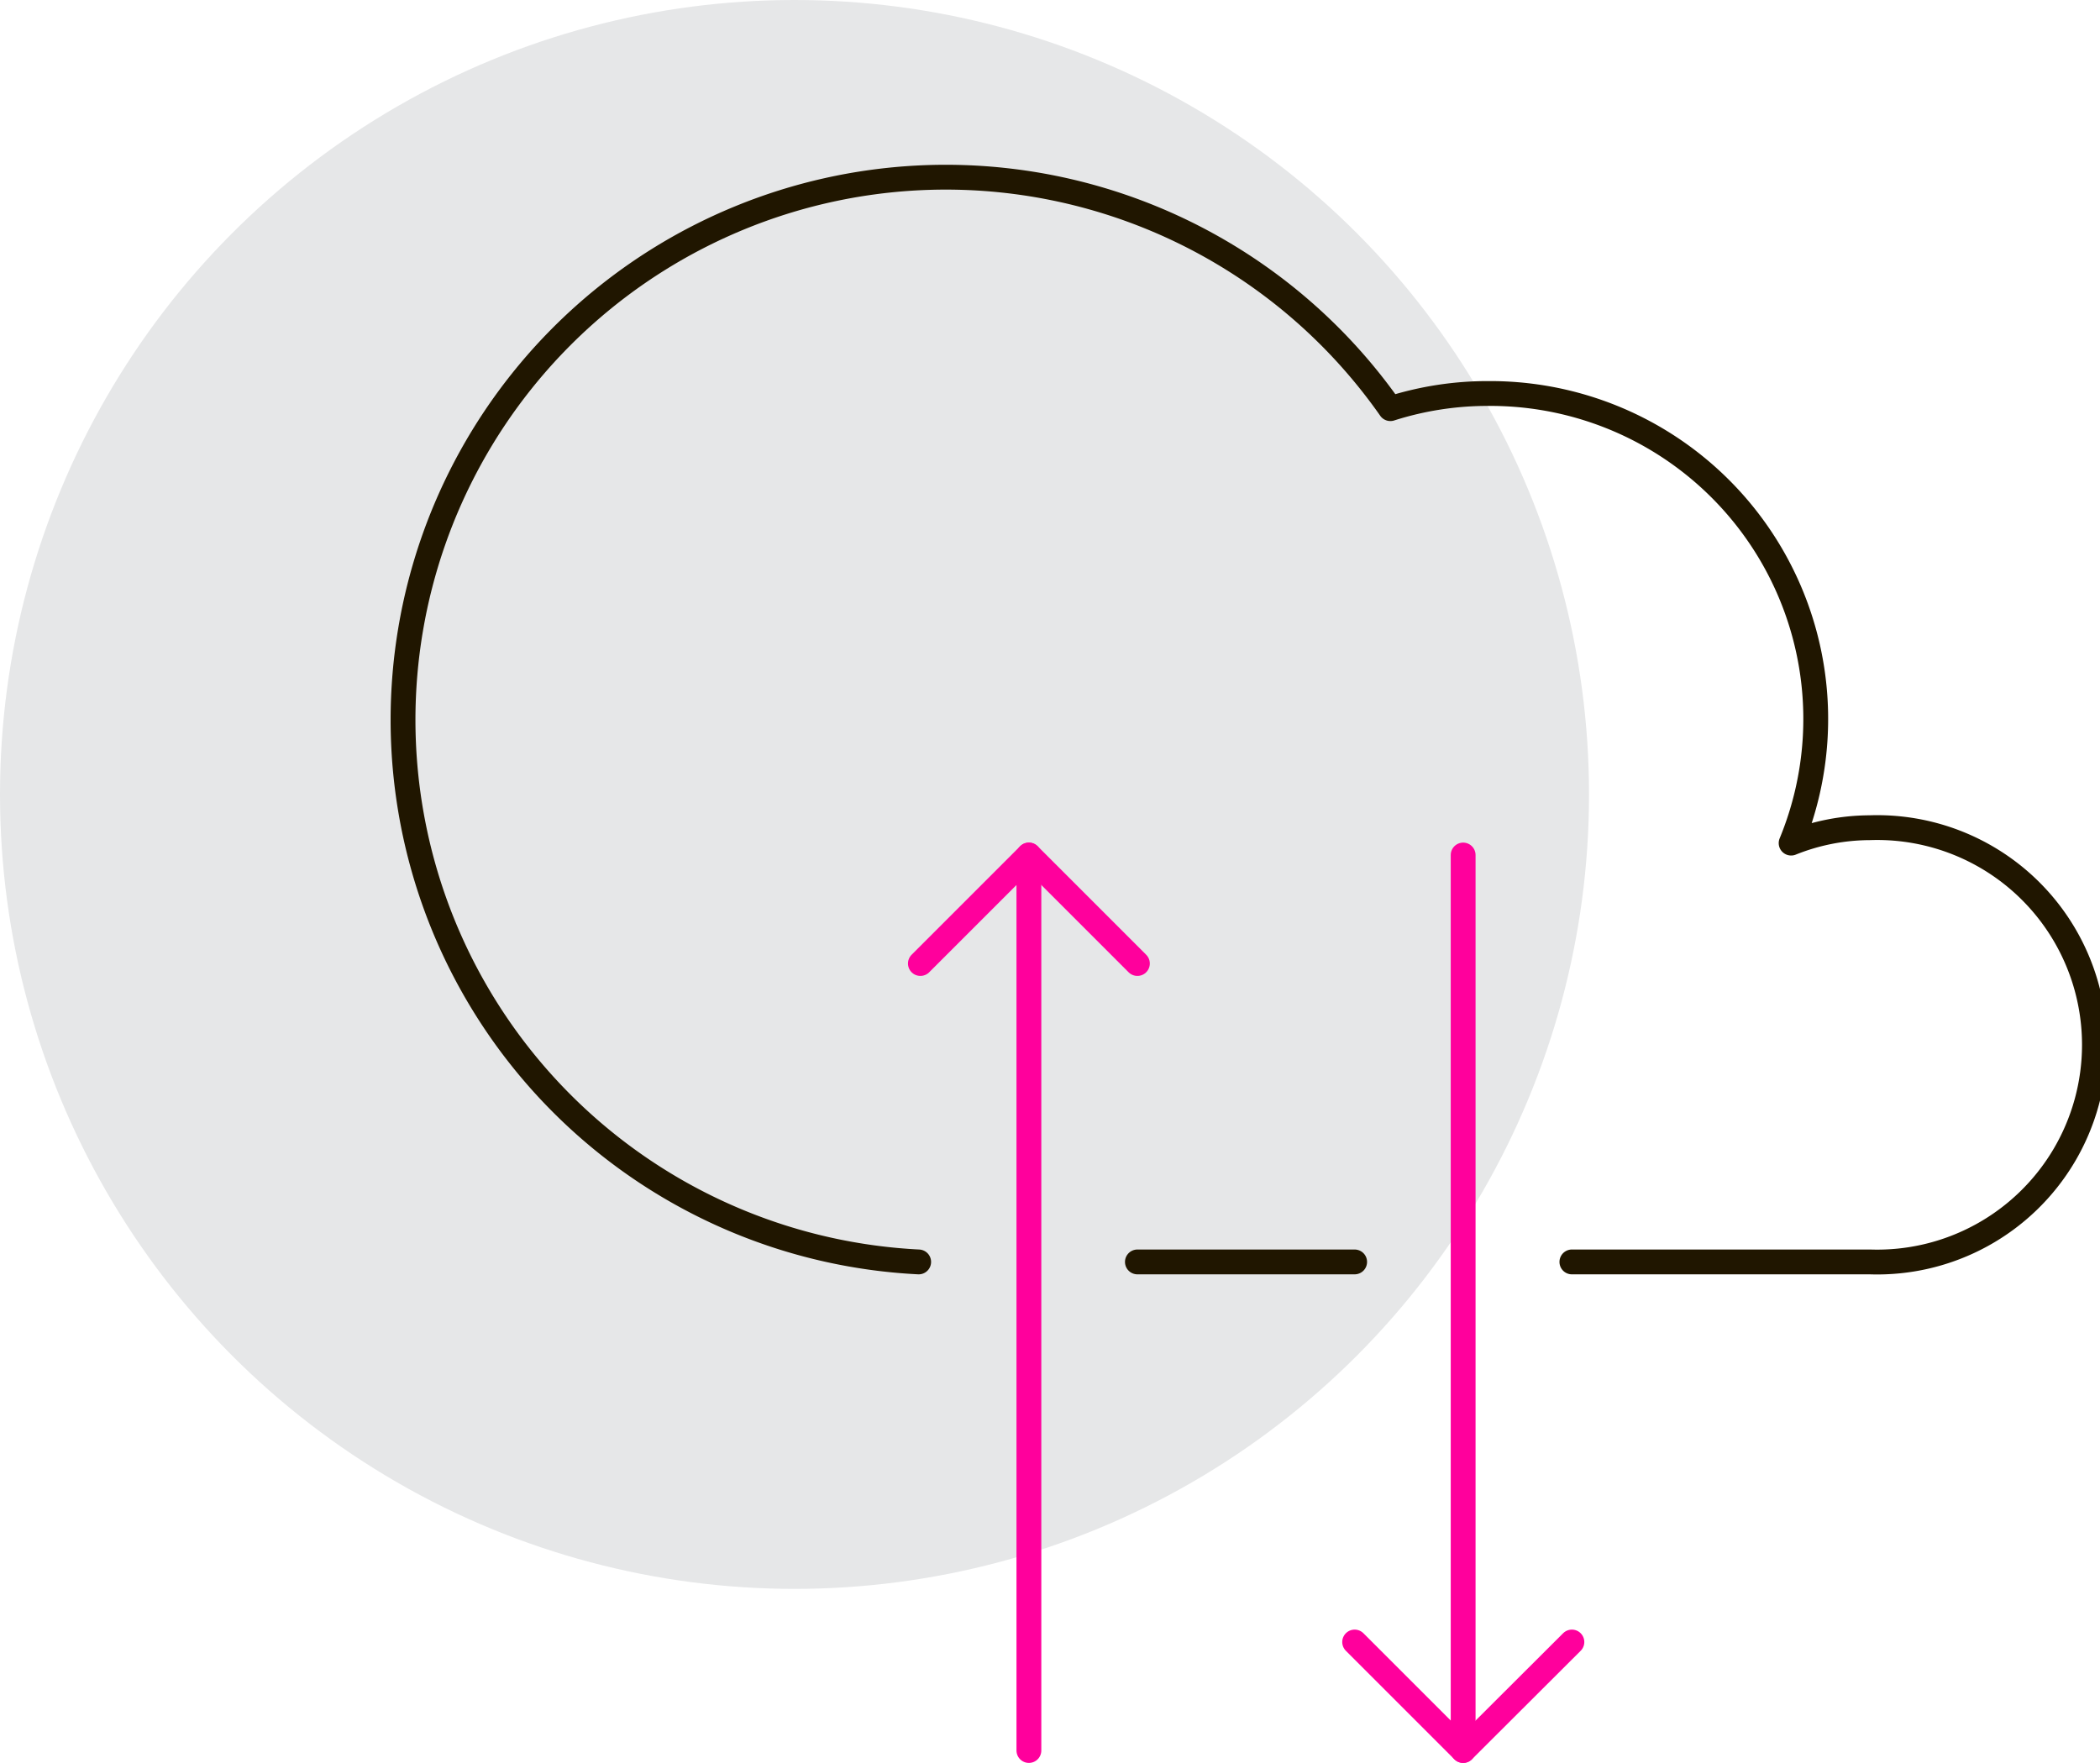
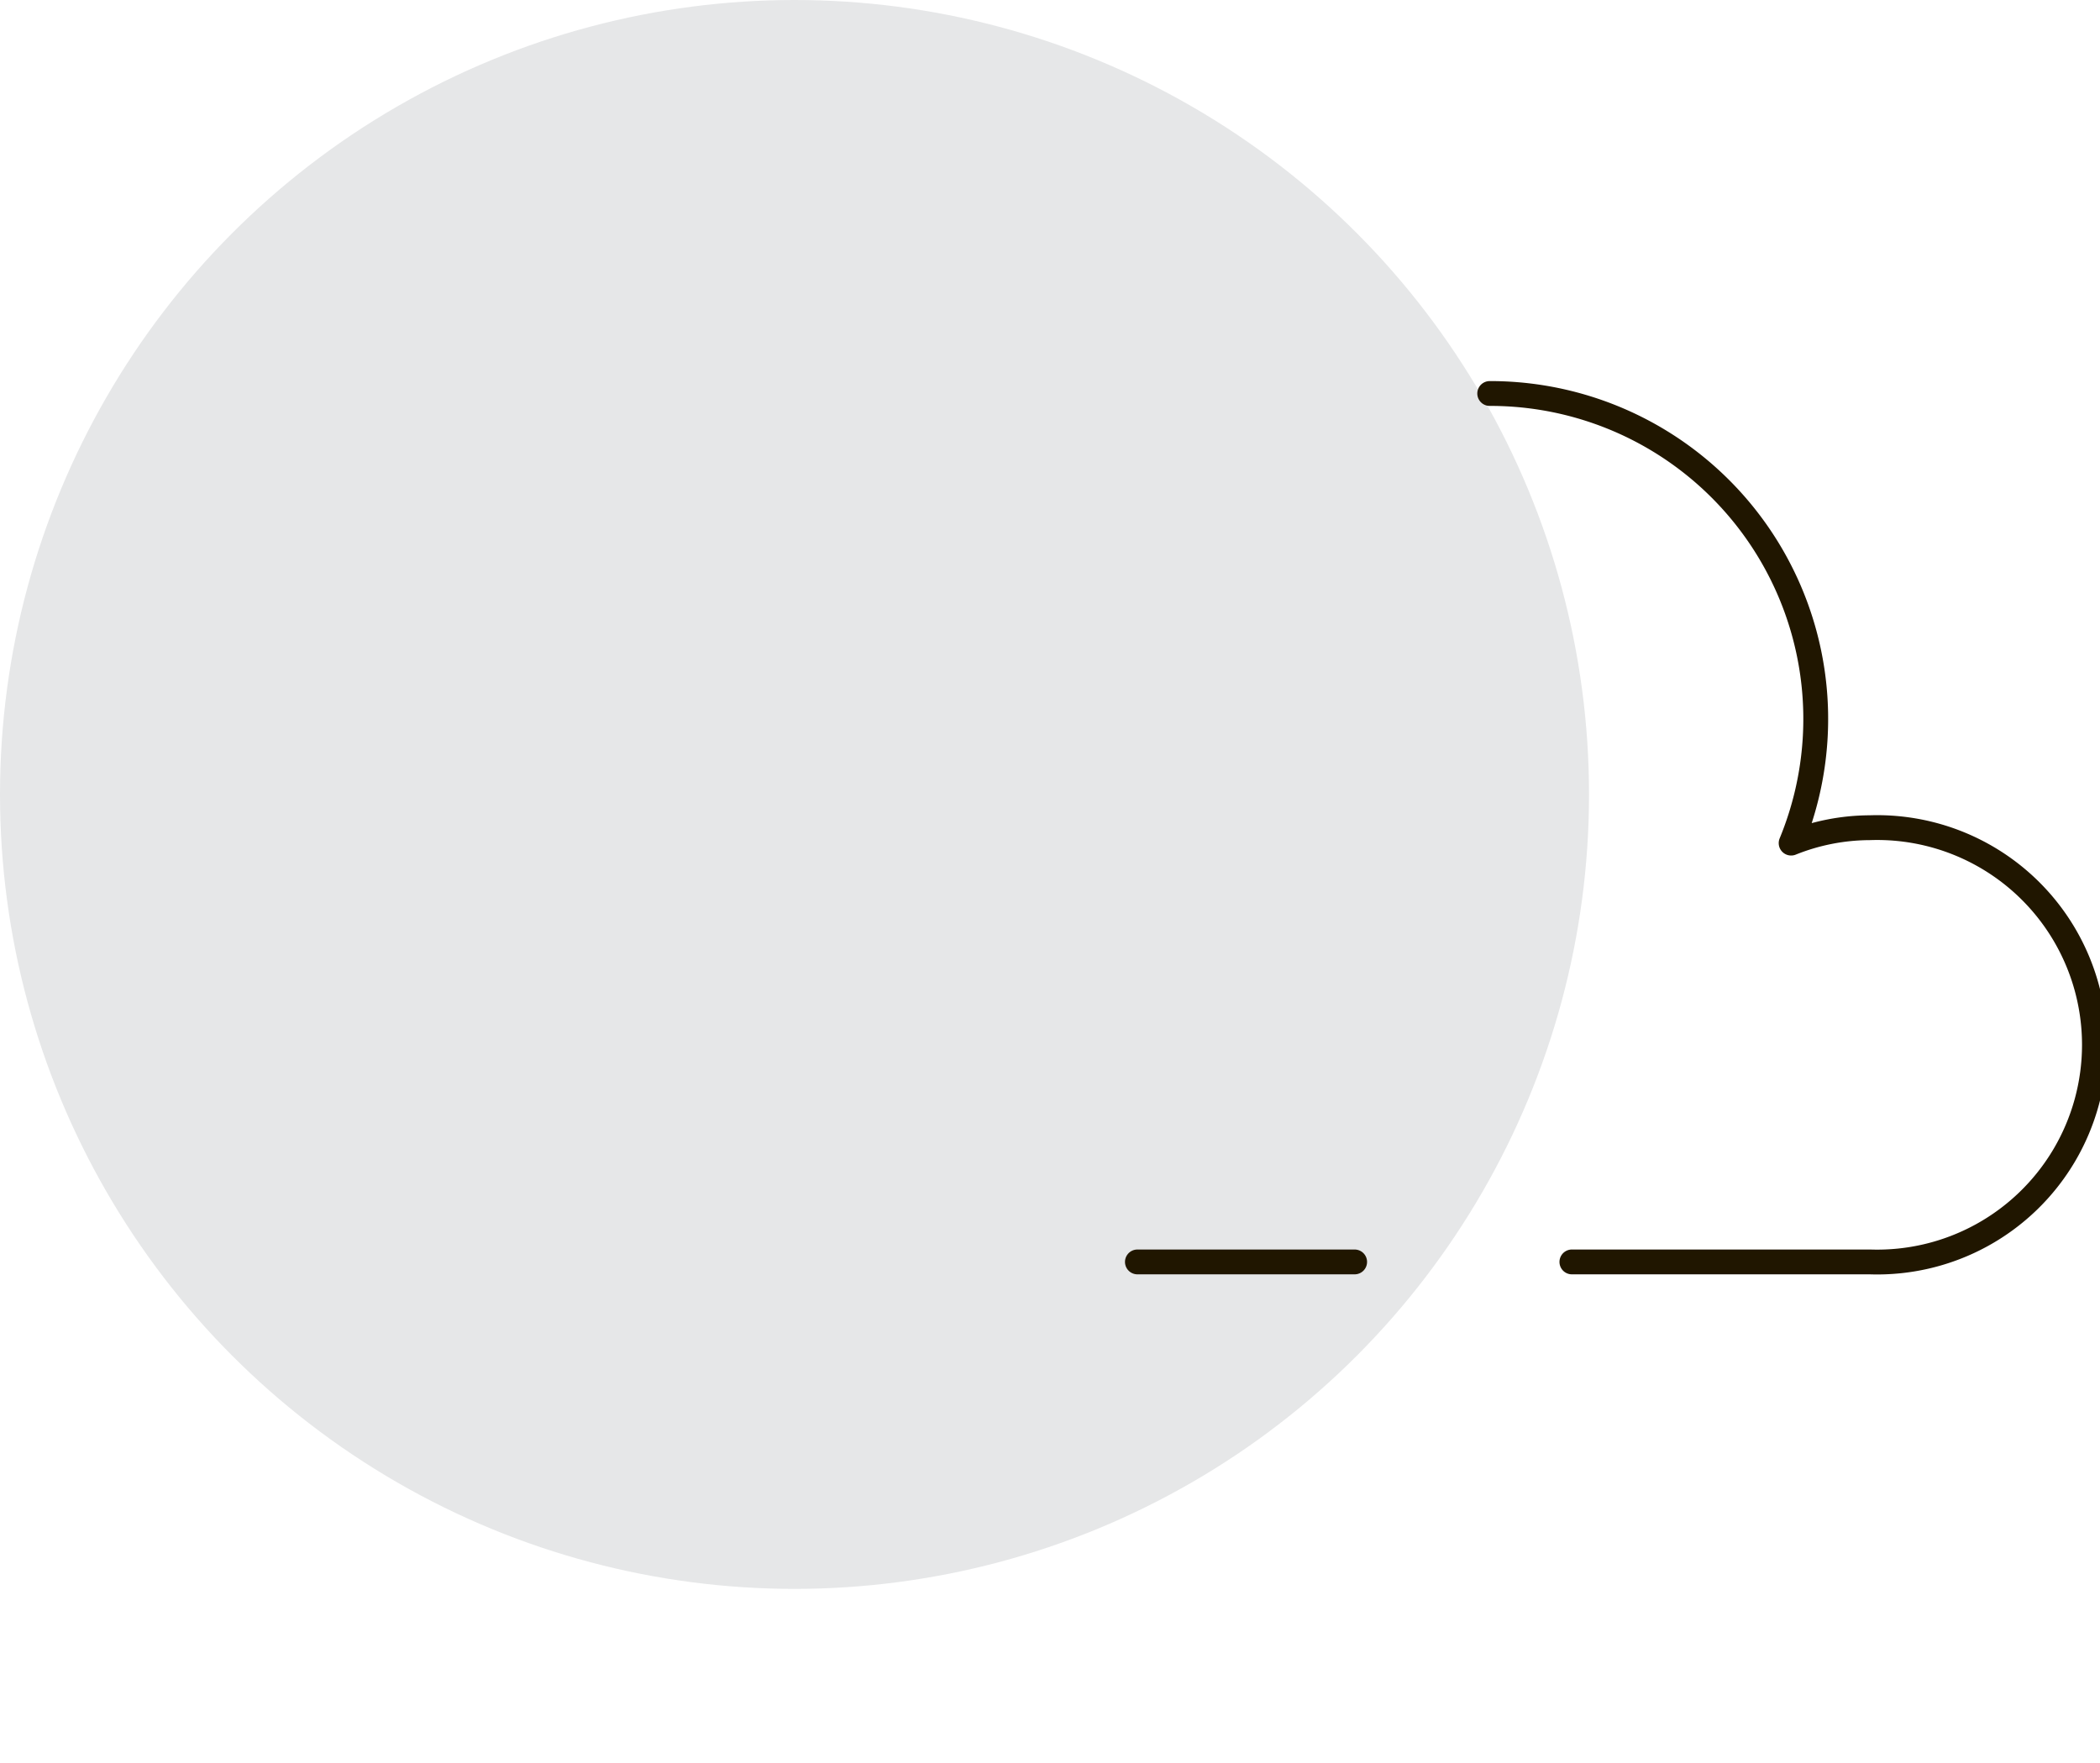
<svg xmlns="http://www.w3.org/2000/svg" viewBox="0 0 84.58 71.01">
  <defs>
    <style>.cls-1{fill:#e6e7e8;}.cls-2,.cls-3{fill:none;stroke-linecap:round;stroke-linejoin:round;}.cls-2{stroke:#201600;}.cls-3{stroke:#ff009c;}</style>
  </defs>
  <title>biz-ic6</title>
  <g id="Слой_2" data-name="Слой 2">
    <g id="Слой_1-2" data-name="Слой 1">
      <circle class="cls-1" cx="32" cy="32" r="32" />
      <g id="cloud">
        <line class="cls-2" x1="45.81" y1="50.83" x2="54.56" y2="50.83" />
-         <path class="cls-2" d="M63.31,50.83h12a8.75,8.75,0,1,0,0-17.49,8.57,8.57,0,0,0-3.17.62A13.11,13.11,0,0,0,60,15.85a12.9,12.9,0,0,0-4,.61,21.86,21.86,0,1,0-19,34.37" />
-         <polyline class="cls-3" points="37.07 38.81 41.44 34.44 41.44 70.51" />
-         <line class="cls-3" x1="45.81" y1="38.81" x2="41.44" y2="34.44" />
-         <polyline class="cls-3" points="54.56 66.14 58.93 70.51 58.93 34.44" />
-         <line class="cls-3" x1="63.31" y1="66.14" x2="58.93" y2="70.51" />
+         <path class="cls-2" d="M63.31,50.83h12a8.75,8.75,0,1,0,0-17.49,8.57,8.57,0,0,0-3.17.62A13.11,13.11,0,0,0,60,15.85" />
      </g>
    </g>
  </g>
</svg>